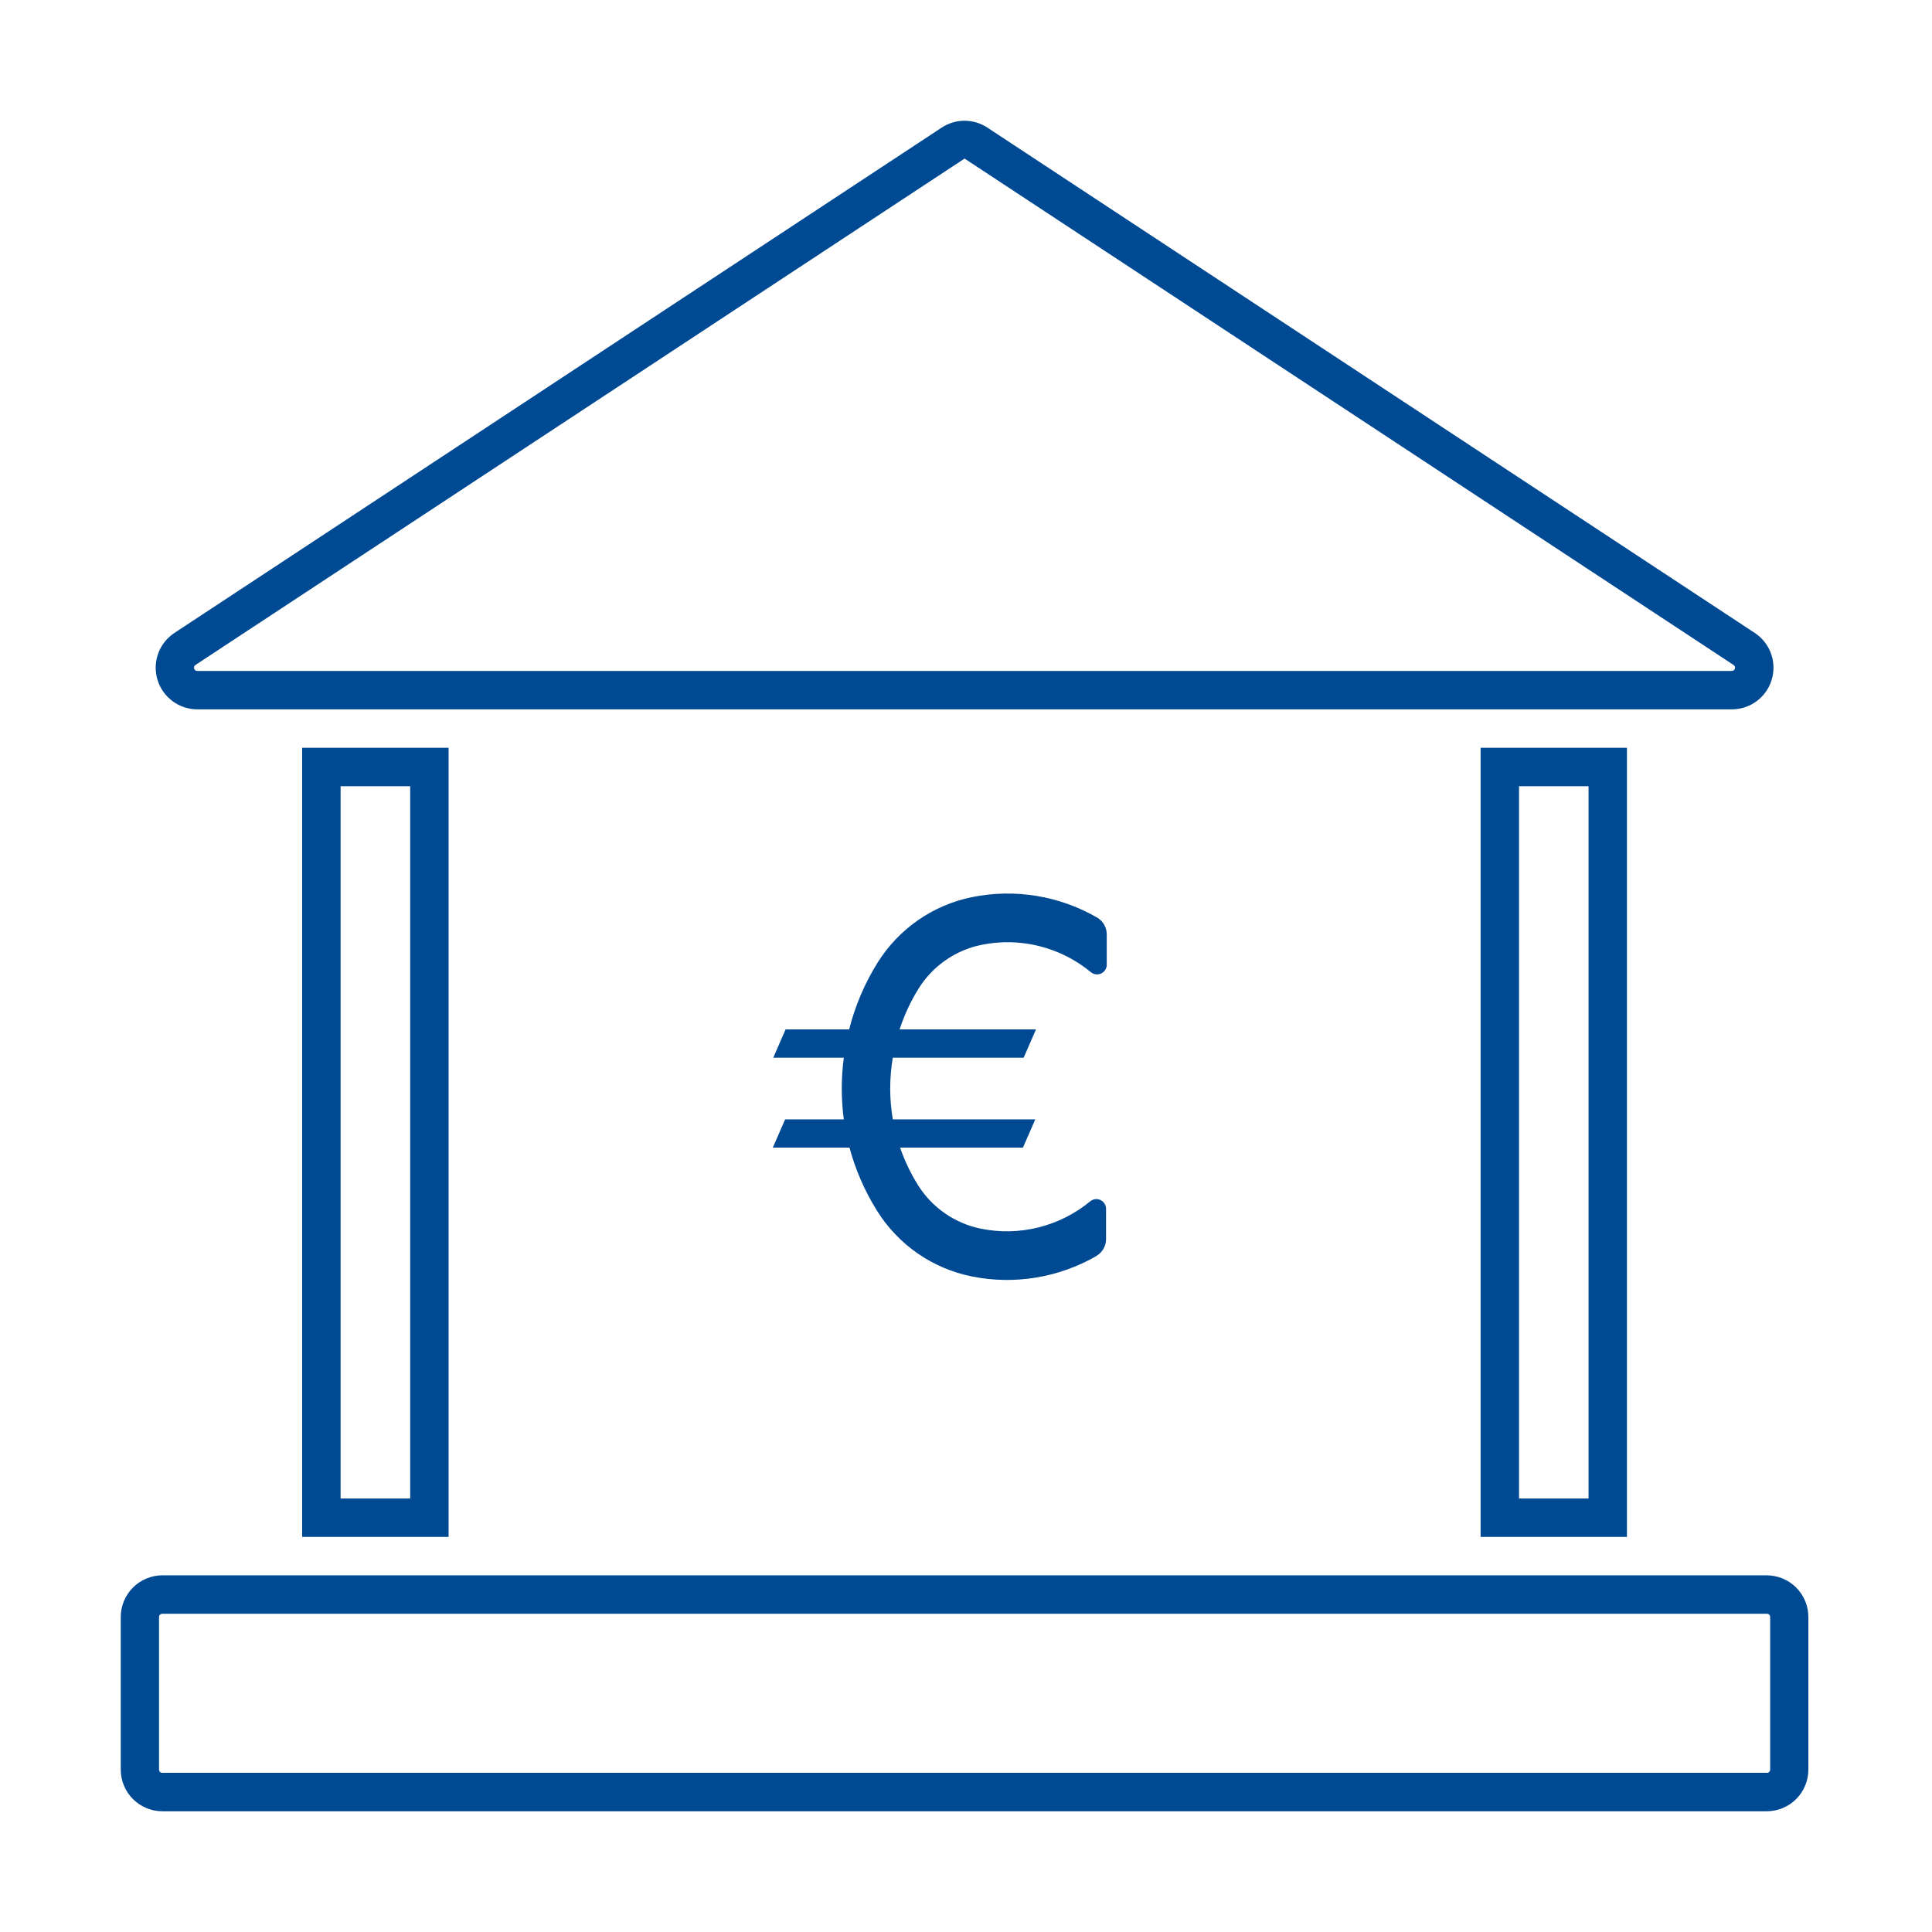
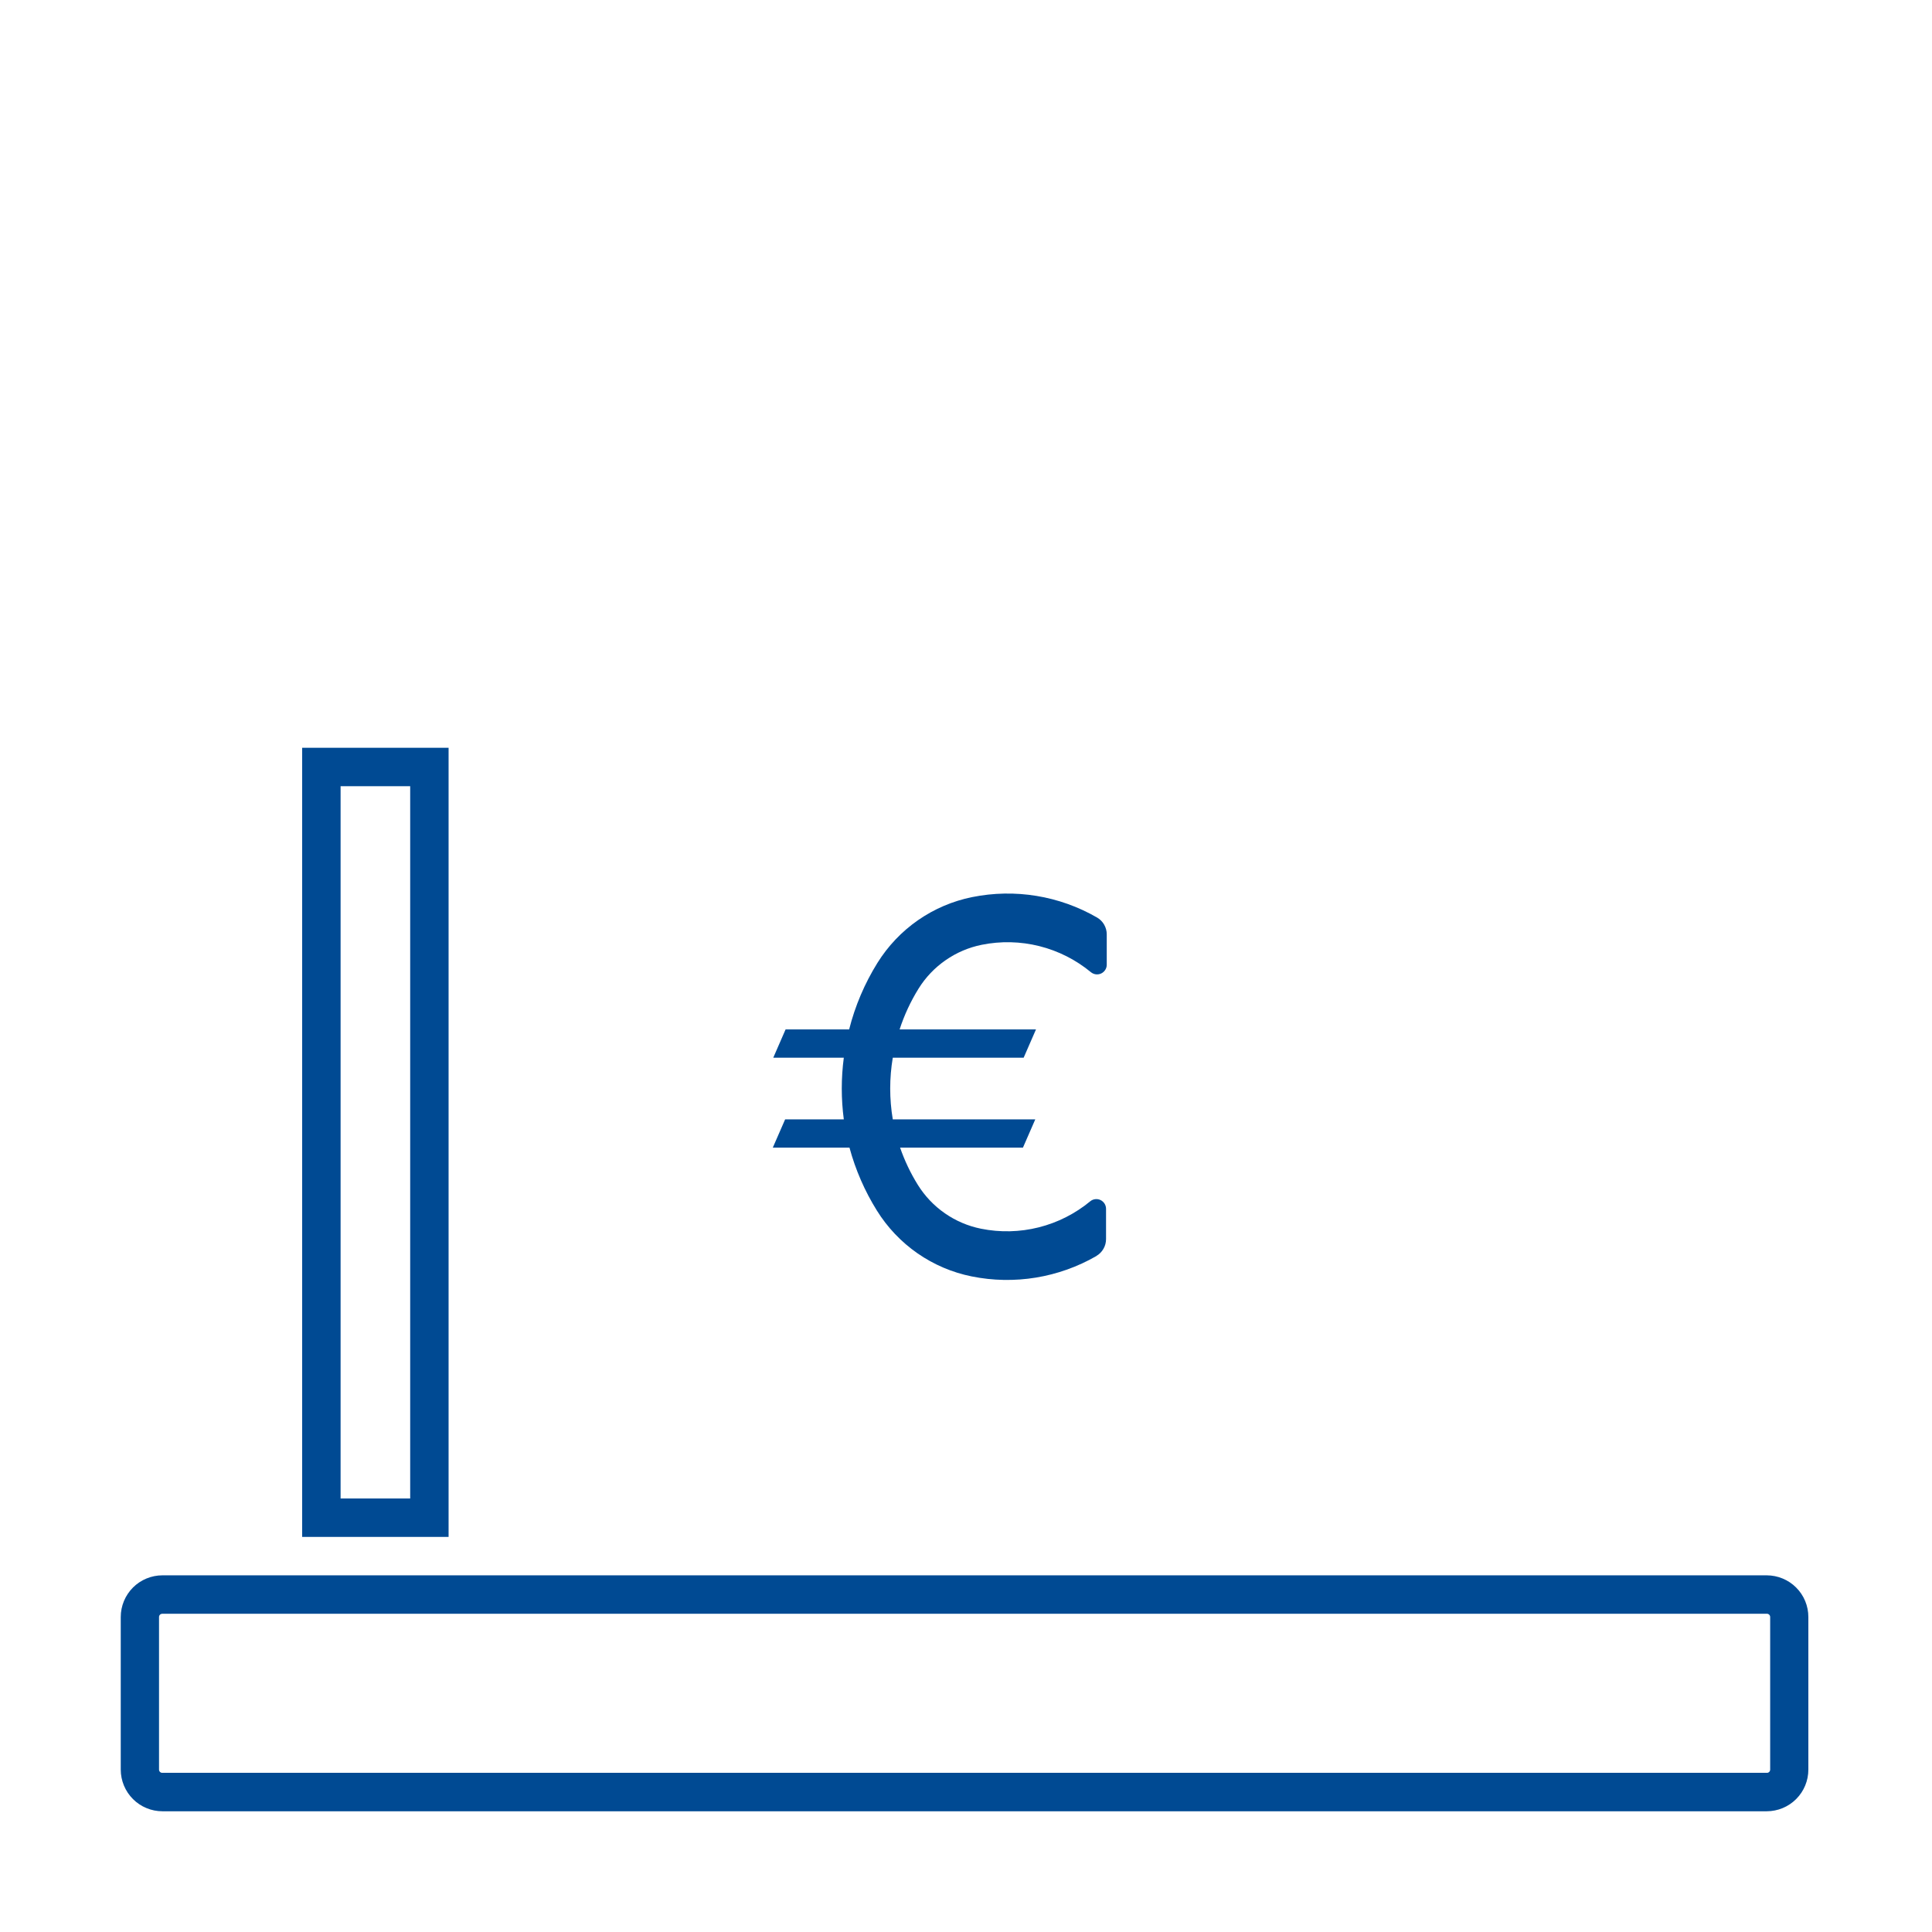
<svg xmlns="http://www.w3.org/2000/svg" width="80" height="80" viewBox="0 0 80 80" fill="none">
  <g id="Icon_german_bank_blue">
    <g id="Frame 32">
      <g id="Frame 31">
        <g id="Group">
-           <path id="Vector" d="M61.309 30.964V63.64H67.368V30.964H61.309ZM62.9 32.555H65.778V62.049H62.9V32.555Z" fill="#004A93" />
          <path id="Vector_2" d="M6.728 65.231C6.501 65.231 6.276 65.275 6.067 65.362C5.857 65.448 5.667 65.575 5.506 65.736C5.346 65.896 5.219 66.086 5.132 66.295C5.045 66.505 5 66.729 5 66.956V73.276C5 73.503 5.045 73.727 5.132 73.937C5.219 74.146 5.346 74.336 5.506 74.496C5.667 74.657 5.857 74.784 6.067 74.87C6.276 74.957 6.501 75.001 6.728 75.001H73.156C73.613 75 74.052 74.819 74.375 74.495C74.699 74.172 74.88 73.733 74.88 73.276V66.956C74.88 66.499 74.699 66.06 74.375 65.737C74.052 65.413 73.613 65.232 73.156 65.231H6.728ZM6.712 66.822C6.717 66.822 6.722 66.822 6.728 66.822H73.156C73.174 66.821 73.193 66.824 73.21 66.83C73.227 66.836 73.243 66.846 73.256 66.858C73.27 66.871 73.281 66.886 73.288 66.903C73.295 66.919 73.299 66.937 73.299 66.956V73.276C73.299 73.294 73.295 73.312 73.288 73.329C73.281 73.346 73.27 73.361 73.256 73.374C73.243 73.386 73.227 73.396 73.21 73.402C73.193 73.408 73.174 73.411 73.156 73.409H6.728C6.709 73.411 6.691 73.408 6.674 73.402C6.657 73.396 6.641 73.386 6.627 73.374C6.614 73.361 6.603 73.346 6.596 73.329C6.588 73.312 6.585 73.294 6.585 73.276V66.956C6.585 66.921 6.598 66.889 6.622 66.864C6.645 66.839 6.678 66.824 6.712 66.822Z" fill="#004A93" />
          <path id="Vector_3" d="M12.512 30.964V63.64H18.575V30.964H12.512ZM14.103 32.555H16.985V62.049H14.103V32.555Z" fill="#004A93" />
-           <path id="Vector_4" d="M39.909 5C39.582 5.006 39.263 5.105 38.99 5.286L7.224 26.207C6.914 26.411 6.678 26.709 6.551 27.057C6.424 27.406 6.413 27.786 6.519 28.141C6.625 28.497 6.843 28.808 7.14 29.03C7.437 29.252 7.798 29.372 8.169 29.373H71.708C72.079 29.374 72.441 29.255 72.74 29.033C73.038 28.812 73.257 28.5 73.363 28.145C73.47 27.789 73.46 27.408 73.333 27.059C73.206 26.71 72.97 26.411 72.659 26.207L40.888 5.286C40.598 5.094 40.257 4.995 39.909 5ZM39.941 6.566L71.786 27.537C71.81 27.553 71.828 27.577 71.838 27.605C71.847 27.632 71.847 27.662 71.838 27.69C71.829 27.717 71.812 27.741 71.788 27.758C71.764 27.775 71.736 27.783 71.707 27.782H8.171C8.141 27.783 8.113 27.775 8.089 27.758C8.065 27.741 8.048 27.717 8.039 27.69C8.03 27.662 8.03 27.632 8.039 27.605C8.049 27.577 8.067 27.553 8.091 27.537L39.941 6.566Z" fill="#004A93" />
        </g>
        <path id="Vector_5" d="M45.407 52.005C43.842 52.909 42.003 53.211 40.232 52.853C39.428 52.691 38.666 52.365 37.991 51.897C37.317 51.428 36.745 50.826 36.311 50.128C35.807 49.32 35.424 48.441 35.175 47.521H32L32.511 46.35H34.94C34.828 45.503 34.828 44.645 34.94 43.798H32.019L32.529 42.627H35.161C35.407 41.653 35.802 40.724 36.332 39.872C36.767 39.174 37.338 38.572 38.013 38.103C38.687 37.635 39.45 37.309 40.254 37.147C42.024 36.789 43.864 37.09 45.429 37.994C45.551 38.065 45.652 38.167 45.722 38.29C45.792 38.413 45.829 38.552 45.828 38.693V39.95C45.828 40.025 45.806 40.099 45.765 40.162C45.724 40.225 45.667 40.276 45.599 40.309C45.531 40.341 45.456 40.353 45.381 40.345C45.307 40.336 45.236 40.307 45.177 40.26C44.554 39.745 43.825 39.375 43.041 39.178C42.258 38.981 41.441 38.962 40.65 39.122C40.113 39.23 39.605 39.447 39.155 39.76C38.705 40.072 38.323 40.473 38.034 40.939C37.706 41.468 37.443 42.034 37.251 42.626H42.898L42.387 43.798H36.968C36.826 44.642 36.826 45.505 36.968 46.35H42.869L42.358 47.521H37.271C37.458 48.06 37.703 48.576 38.004 49.06C38.294 49.526 38.675 49.928 39.125 50.24C39.575 50.553 40.084 50.77 40.62 50.878C41.412 51.038 42.229 51.019 43.012 50.822C43.795 50.625 44.525 50.255 45.148 49.74C45.206 49.693 45.277 49.663 45.352 49.655C45.427 49.646 45.502 49.659 45.57 49.691C45.638 49.724 45.695 49.775 45.736 49.838C45.776 49.902 45.798 49.975 45.799 50.051V51.307C45.799 51.449 45.763 51.588 45.692 51.71C45.622 51.833 45.521 51.935 45.399 52.006L45.407 52.005Z" fill="#004A93" />
      </g>
    </g>
  </g>
</svg>